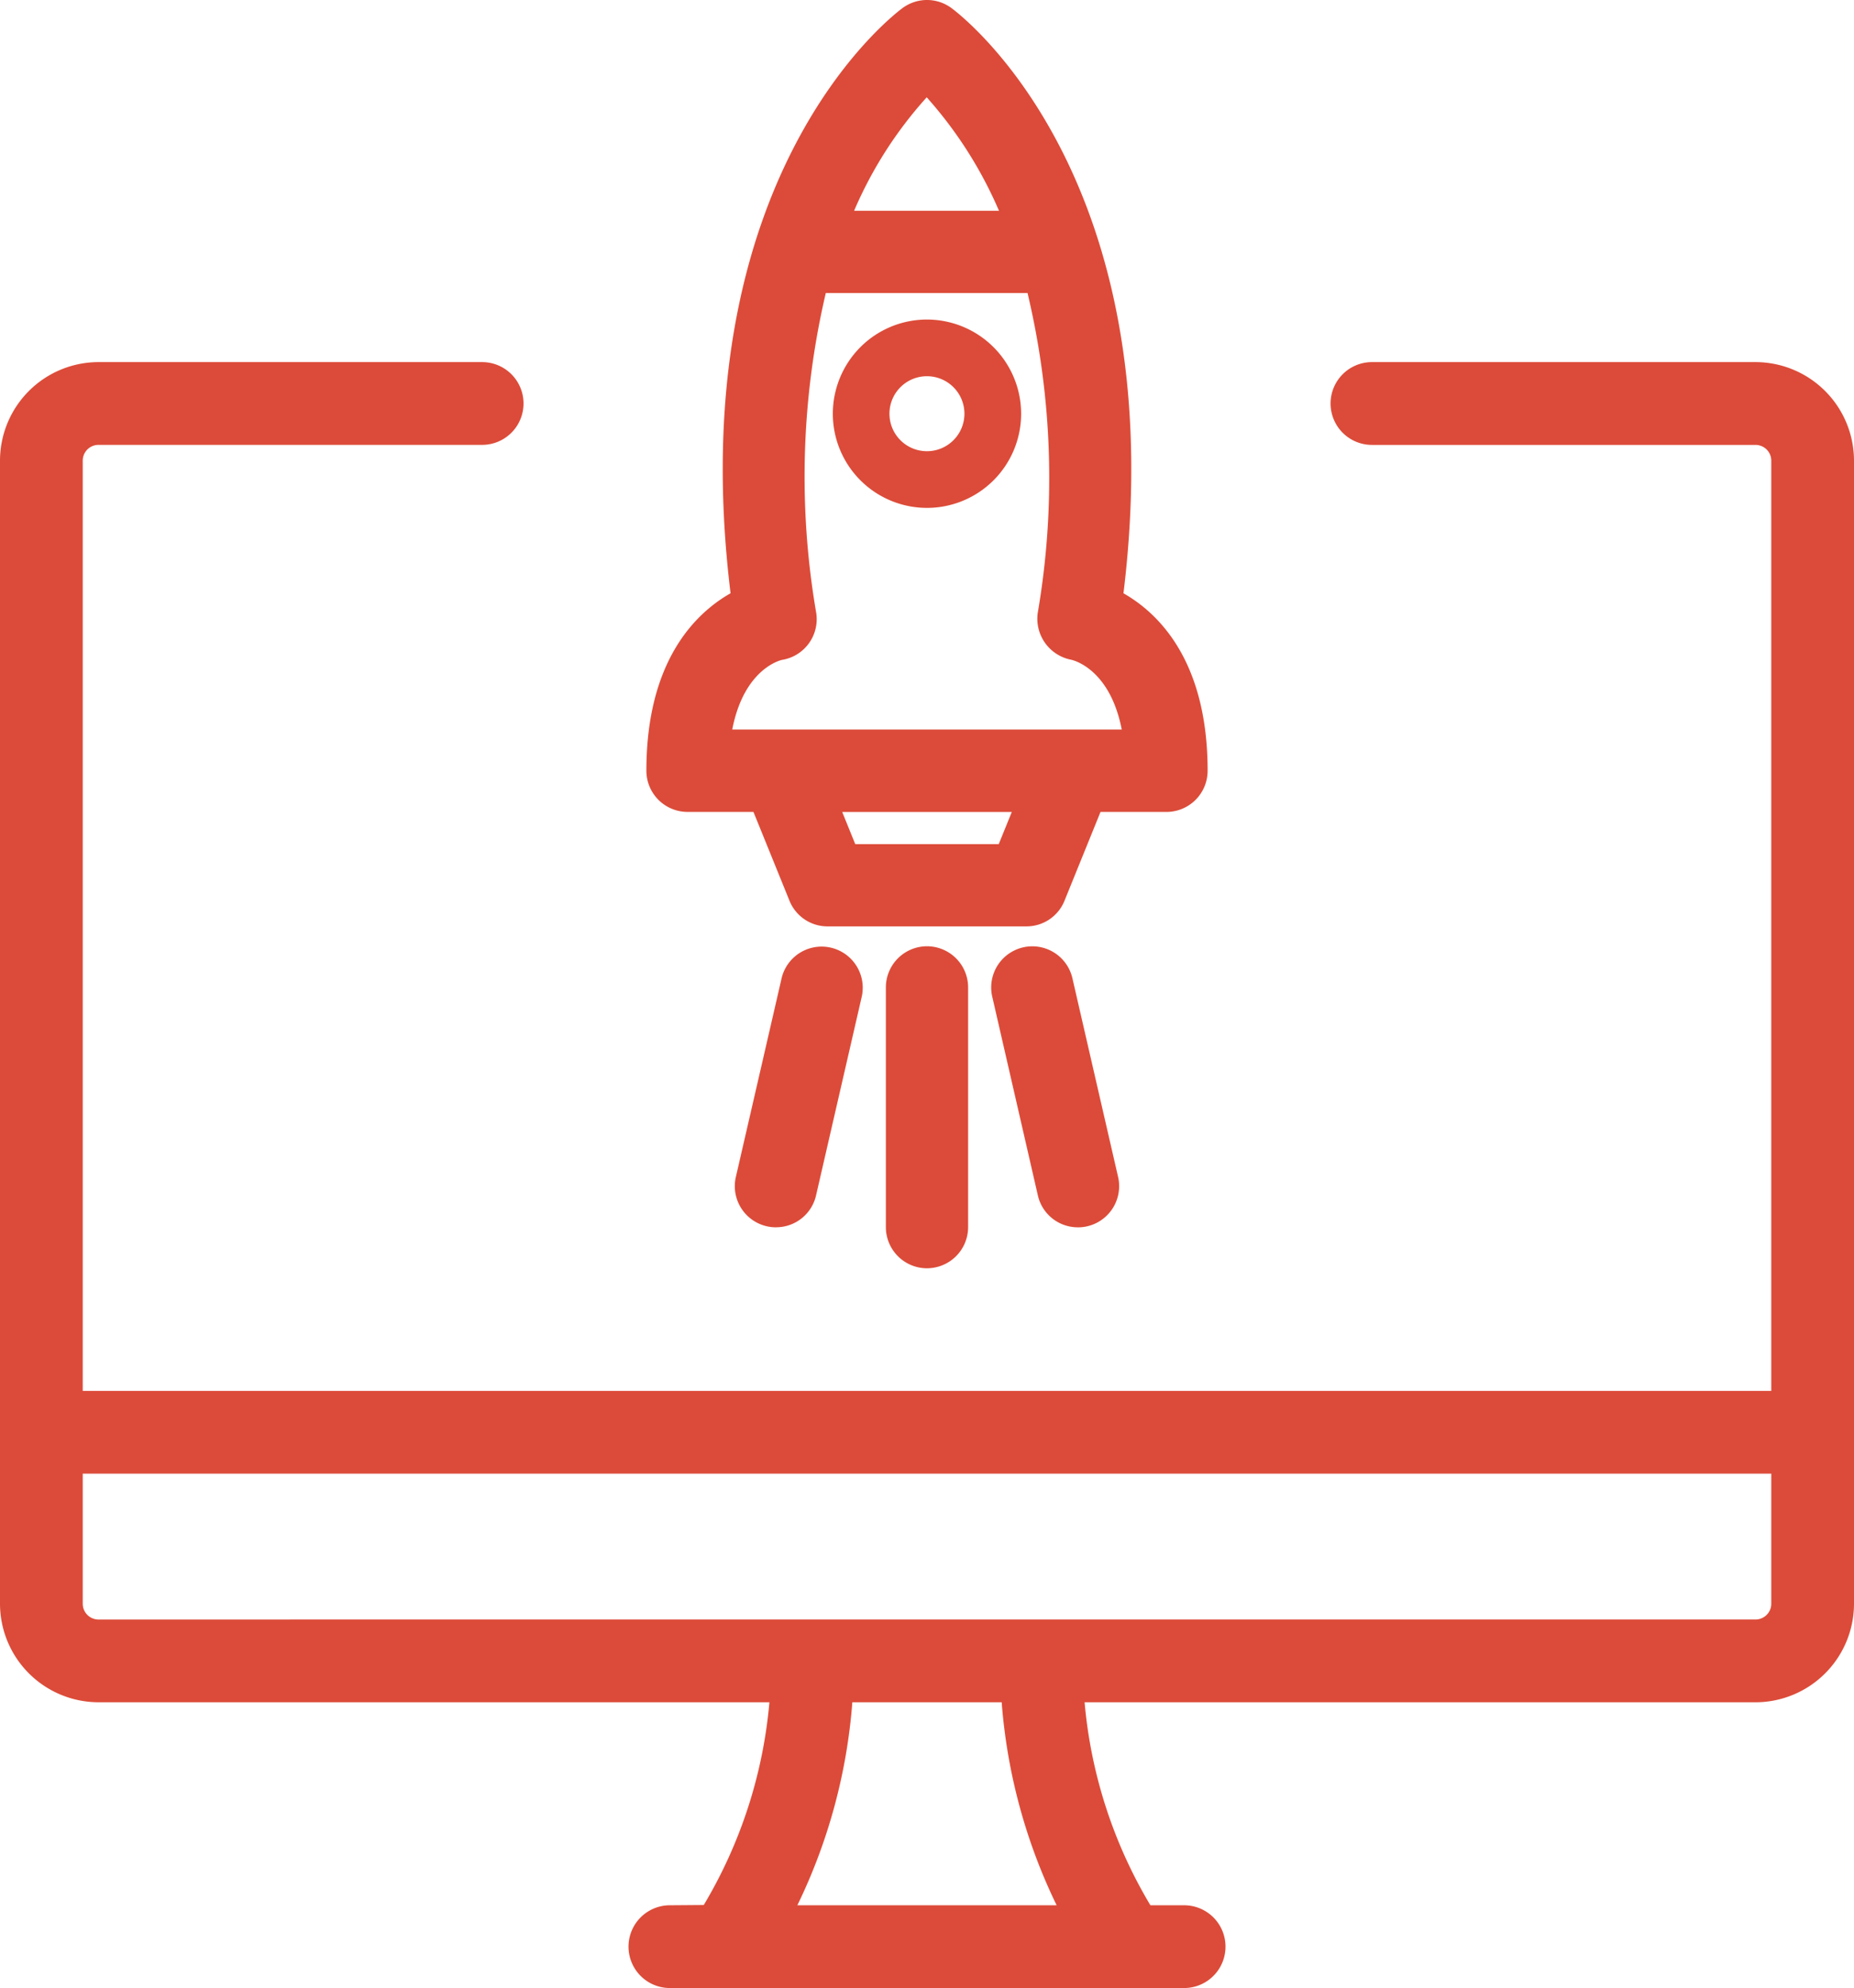
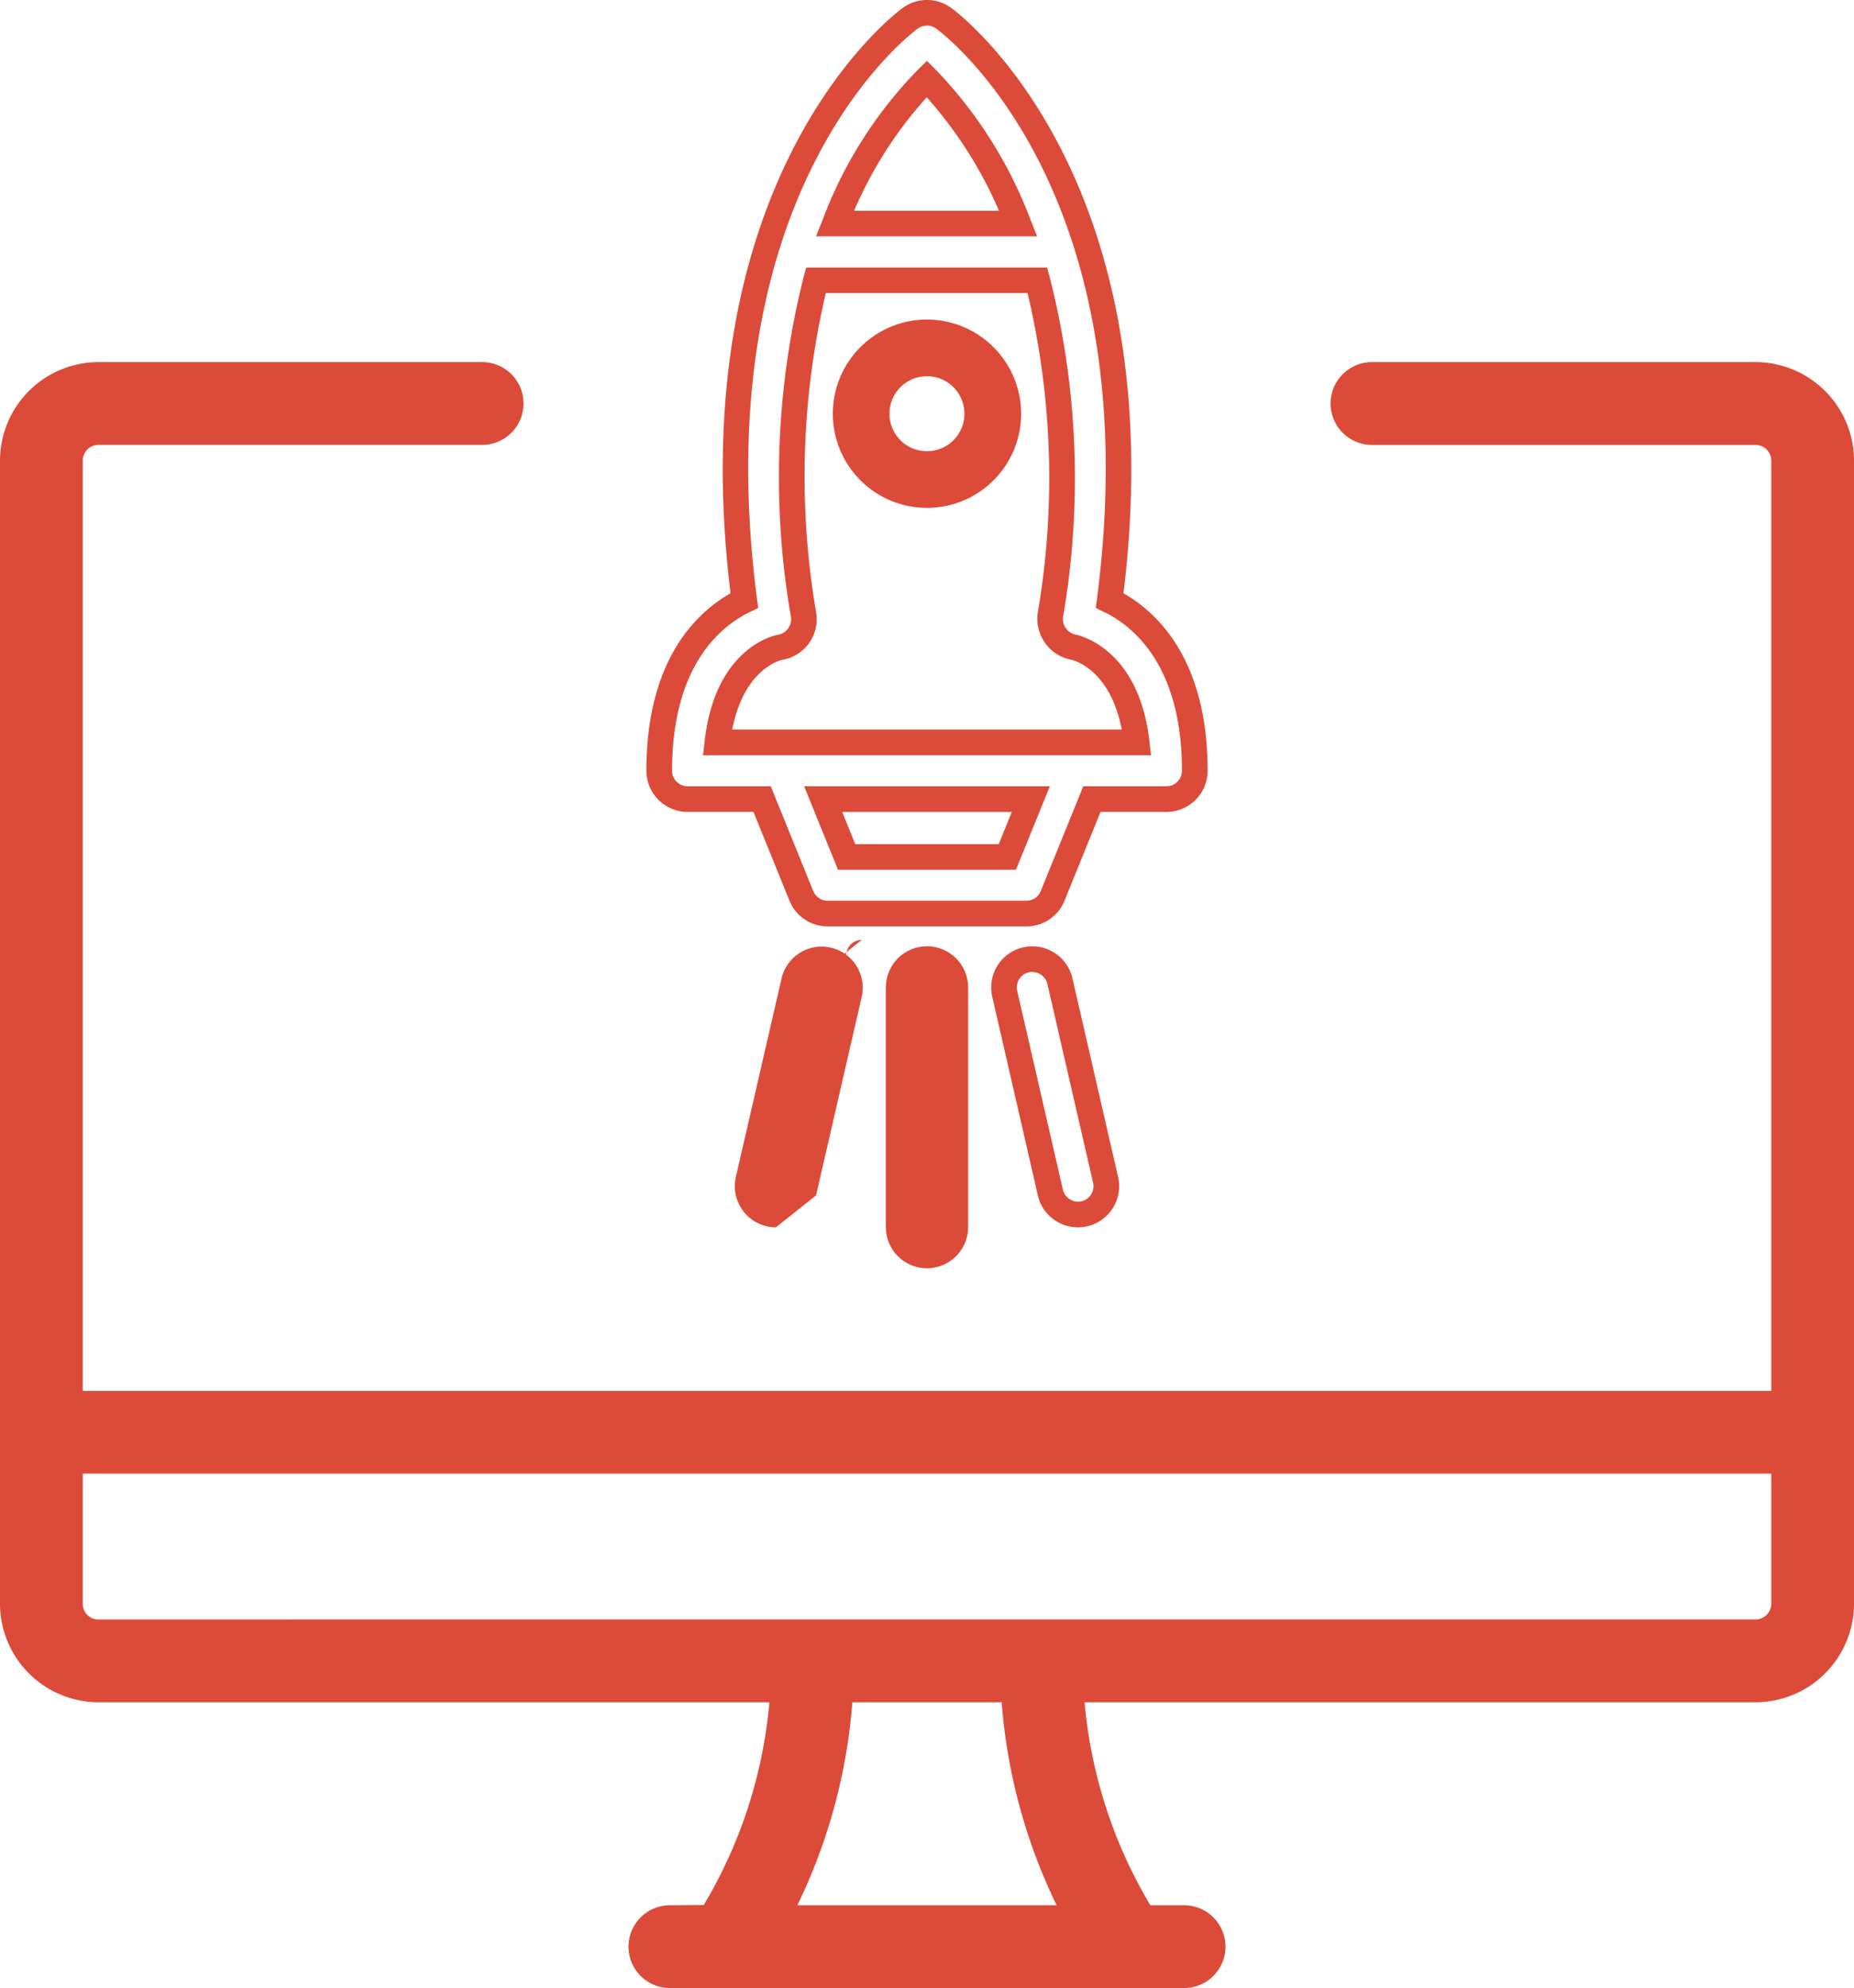
<svg xmlns="http://www.w3.org/2000/svg" width="100" height="107.201" viewBox="0 0 100 107.201">
  <defs>
    <clipPath id="a">
      <rect width="100" height="107.201" fill="#dc4b39" />
    </clipPath>
  </defs>
  <g transform="translate(0 -16)">
    <g transform="translate(0 16)">
      <g clip-path="url(#a)">
        <path d="M95.4,41H74.705a1.541,1.541,0,0,0,0,3.082H95.4a1.544,1.544,0,0,1,1.541,1.541V96.477H4.483V45.626a1.544,1.544,0,0,1,1.541-1.541H26.716a1.541,1.541,0,0,0,0-3.082H6.024A4.628,4.628,0,0,0,1.4,45.626v61.638a4.628,4.628,0,0,0,4.623,4.623H24.383a1.541,1.541,0,0,0,0-3.082H6.024a1.544,1.544,0,0,1-1.541-1.541V99.558H96.939v7.705A1.544,1.544,0,0,1,95.4,108.8H22.974a1.541,1.541,0,0,0,0,3.082h19.98a26.277,26.277,0,0,1-3.692,11.978l-.21.35h-2.21a1.541,1.541,0,0,0,0,3.082H64.579a1.541,1.541,0,0,0,0-3.082h-2.21l-.21-.35a26.311,26.311,0,0,1-3.692-11.978H95.4a4.628,4.628,0,0,0,4.623-4.623V45.626A4.628,4.628,0,0,0,95.4,41ZM58.831,124.214H42.589a29.339,29.339,0,0,0,3.446-12.327h9.351A29.331,29.331,0,0,0,58.831,124.214Z" transform="translate(-0.71 -20.785)" fill="#dc4b39" />
        <path d="M63.869,127.276H36.132a2.231,2.231,0,1,1,0-4.463l1.827-.014A25.683,25.683,0,0,0,41.5,111.866H5.314A5.32,5.32,0,0,1,0,106.553V44.915A5.319,5.319,0,0,1,5.314,39.6H26.006a2.231,2.231,0,0,1,0,4.463H5.314a.851.851,0,0,0-.851.85V95.076H95.538V44.915a.851.851,0,0,0-.85-.85H74A2.231,2.231,0,1,1,74,39.6H94.688A5.319,5.319,0,0,1,100,44.915v61.638a5.319,5.319,0,0,1-5.313,5.314H58.5A25.708,25.708,0,0,0,62.042,122.8l.008.013h1.819a2.231,2.231,0,0,1,0,4.463m-27.737-3.082a.85.85,0,1,0,0,1.7H63.869a.85.85,0,0,0,0-1.7h-2.6l-.411-.684a27.1,27.1,0,0,1-3.789-12.293l-.043-.731H94.687a3.936,3.936,0,0,0,3.932-3.932V44.915a3.936,3.936,0,0,0-3.932-3.932H74a.85.85,0,1,0,0,1.7H94.688a2.234,2.234,0,0,1,2.231,2.231V96.457H3.082V44.915a2.234,2.234,0,0,1,2.232-2.231H26.006a.85.85,0,0,0,0-1.7H5.314a3.936,3.936,0,0,0-3.932,3.932v61.638a3.937,3.937,0,0,0,3.932,3.932H20.2a2.228,2.228,0,0,1,0-1.7H5.314a2.234,2.234,0,0,1-2.232-2.232V98.158H96.919v8.395a2.234,2.234,0,0,1-2.231,2.232H25.736a2.234,2.234,0,0,1,0,1.7h17.24l-.043.731a27.065,27.065,0,0,1-3.789,12.293l-.411.685ZM22.264,110.485h1.408a.85.85,0,1,0,0-1.7H22.264a.85.85,0,1,0,0,1.7m0-3.082H94.688a.851.851,0,0,0,.85-.851V99.539H4.463v7.014a.851.851,0,0,0,.851.851Zm37.01,16.79H40.725l.546-1.017a28.837,28.837,0,0,0,3.364-12.037l.035-.654H55.33l.035.654a28.829,28.829,0,0,0,3.364,12.037Zm-16.266-1.381H56.992a30.262,30.262,0,0,1-2.964-10.946H45.973a30.285,30.285,0,0,1-2.965,10.946" transform="translate(0 -20.074)" fill="#dc4b39" />
-         <path d="M96.4,33.091C99.32,10.655,87.947,2.058,87.453,1.7a1.53,1.53,0,0,0-1.8,0c-.494.361-11.868,8.96-8.95,31.395-1.79.866-4.594,3.18-4.594,9.183A1.528,1.528,0,0,0,73.634,43.8h4.02l2.119,5.219a1.527,1.527,0,0,0,1.415.954H91.914a1.528,1.528,0,0,0,1.416-.954L95.448,43.8h4.02A1.529,1.529,0,0,0,101,42.274C101,36.271,98.193,33.957,96.4,33.091ZM86.543,4.964a22.977,22.977,0,0,1,4.93,7.8H81.584A22.473,22.473,0,0,1,86.543,4.964Zm4.343,41.953H82.217L80.952,43.8h11.2ZM75.244,40.745c.515-4.517,3.272-5.106,3.377-5.128A1.528,1.528,0,0,0,79.9,33.88a43.269,43.269,0,0,1,.667-18.056H92.5a42.982,42.982,0,0,1,.705,18.056,1.554,1.554,0,0,0,1.25,1.732c.129.025,2.888.615,3.4,5.132Z" transform="translate(-36.551 -0.711)" fill="#dc4b39" />
        <path d="M91.2,49.954H80.478a2.211,2.211,0,0,1-2.055-1.385l-1.943-4.788H72.924a2.221,2.221,0,0,1-2.219-2.219c0-5.944,2.666-8.506,4.54-9.571C72.5,9.52,84.036.79,84.532.427a2.218,2.218,0,0,1,2.617,0c.5.364,12.033,9.093,9.289,31.565,1.873,1.065,4.539,3.627,4.539,9.571a2.221,2.221,0,0,1-2.219,2.219H95.2L93.258,48.57A2.209,2.209,0,0,1,91.2,49.954M85.842,1.381a.841.841,0,0,0-.5.162c-.471.345-11.537,8.722-8.672,30.748l.064.494L76.29,33c-1.57.759-4.2,2.881-4.2,8.561a.839.839,0,0,0,.838.838h4.485l2.293,5.65a.835.835,0,0,0,.776.522H91.2a.834.834,0,0,0,.776-.522l2.294-5.65h4.485a.839.839,0,0,0,.838-.838c0-5.68-2.634-7.8-4.2-8.561l-.449-.216.065-.494c2.865-22.027-8.2-30.4-8.673-30.749a.837.837,0,0,0-.493-.161M90.64,46.9h-9.6l-1.825-4.5H92.466Zm-8.669-1.381h7.739l.705-1.736H81.267Zm-8.211-4.792.088-.768c.558-4.9,3.581-5.656,3.924-5.726a.848.848,0,0,0,.731-.957,44.265,44.265,0,0,1,.684-18.343l.14-.507H92.315l.141.505a43.983,43.983,0,0,1,.723,18.344.86.86,0,0,0,.7.951c.139.027,3.386.716,3.958,5.732l.088.769ZM80.383,15.8a43.384,43.384,0,0,0-.515,17.263,2.223,2.223,0,0,1-1.851,2.521c-.06.014-2.042.46-2.681,3.755H96.345c-.642-3.3-2.642-3.746-2.733-3.764a2.254,2.254,0,0,1-1.8-2.512A43.063,43.063,0,0,0,91.263,15.8Zm-.526-3.055.374-.945A23.252,23.252,0,0,1,85.35,3.76l.487-.476.483.48A23.734,23.734,0,0,1,91.405,11.8l.376.945Zm5.971-7.5a22.051,22.051,0,0,0-3.919,6.121h7.815a22.537,22.537,0,0,0-3.9-6.121" transform="translate(-35.841 0)" fill="#dc4b39" />
        <path d="M96.181,34.944a5.078,5.078,0,1,0,5.077,5.078,5.084,5.084,0,0,0-5.077-5.078m0,7.1A2.022,2.022,0,1,1,98.2,40.023a2.024,2.024,0,0,1-2.021,2.021" transform="translate(-46.181 -17.713)" fill="#dc4b39" />
        <path d="M86.119,104.921a1.527,1.527,0,0,0-1.831,1.147l-2.465,10.718a1.528,1.528,0,0,0,2.978.684l2.465-10.718A1.528,1.528,0,0,0,86.119,104.921Z" transform="translate(-41.457 -53.165)" fill="#dc4b39" />
-         <path d="M82.6,118.636a2.219,2.219,0,0,1-2.163-2.715L82.906,105.2a2.218,2.218,0,0,1,4.323.994l-2.465,10.718a2.209,2.209,0,0,1-2.16,1.722m2.46-13.774a.836.836,0,0,0-.813.65L81.786,116.23a.837.837,0,1,0,1.632.374l2.465-10.717a.838.838,0,0,0-.629-1,.868.868,0,0,0-.191-.022" transform="translate(-40.747 -52.455)" fill="#dc4b39" />
+         <path d="M82.6,118.636a2.219,2.219,0,0,1-2.163-2.715L82.906,105.2a2.218,2.218,0,0,1,4.323.994l-2.465,10.718m2.46-13.774a.836.836,0,0,0-.813.65L81.786,116.23a.837.837,0,1,0,1.632.374l2.465-10.717a.838.838,0,0,0-.629-1,.868.868,0,0,0-.191-.022" transform="translate(-40.747 -52.455)" fill="#dc4b39" />
        <path d="M99.83,104.882A1.528,1.528,0,0,0,98.3,106.41v12.927a1.528,1.528,0,1,0,3.056,0V106.41a1.528,1.528,0,0,0-1.528-1.528Z" transform="translate(-49.83 -53.165)" fill="#dc4b39" />
        <path d="M99.12,120.846a2.221,2.221,0,0,1-2.219-2.218V105.7a2.222,2.222,0,0,1,2.219-2.218h0a2.222,2.222,0,0,1,2.218,2.218v12.927a2.221,2.221,0,0,1-2.219,2.218m0-15.983a.838.838,0,0,0-.838.837v12.927a.838.838,0,0,0,1.676,0V105.7a.838.838,0,0,0-.838-.837Z" transform="translate(-49.12 -52.456)" fill="#dc4b39" />
-         <path d="M112.839,106.067a1.528,1.528,0,1,0-2.978.684l2.465,10.718a1.529,1.529,0,0,0,1.488,1.185,1.551,1.551,0,0,0,.343-.038,1.529,1.529,0,0,0,1.147-1.831Z" transform="translate(-55.669 -53.165)" fill="#dc4b39" />
        <path d="M113.1,118.636a2.208,2.208,0,0,1-2.161-1.721L108.479,106.2a2.218,2.218,0,0,1,4.324-.995h0l2.465,10.718a2.221,2.221,0,0,1-2.163,2.715m-2.464-13.775a.837.837,0,0,0-.816,1.025l2.465,10.718a.848.848,0,0,0,1,.629.839.839,0,0,0,.629-1l-2.465-10.717a.841.841,0,0,0-.817-.651" transform="translate(-54.96 -52.455)" fill="#dc4b39" />
      </g>
    </g>
  </g>
</svg>